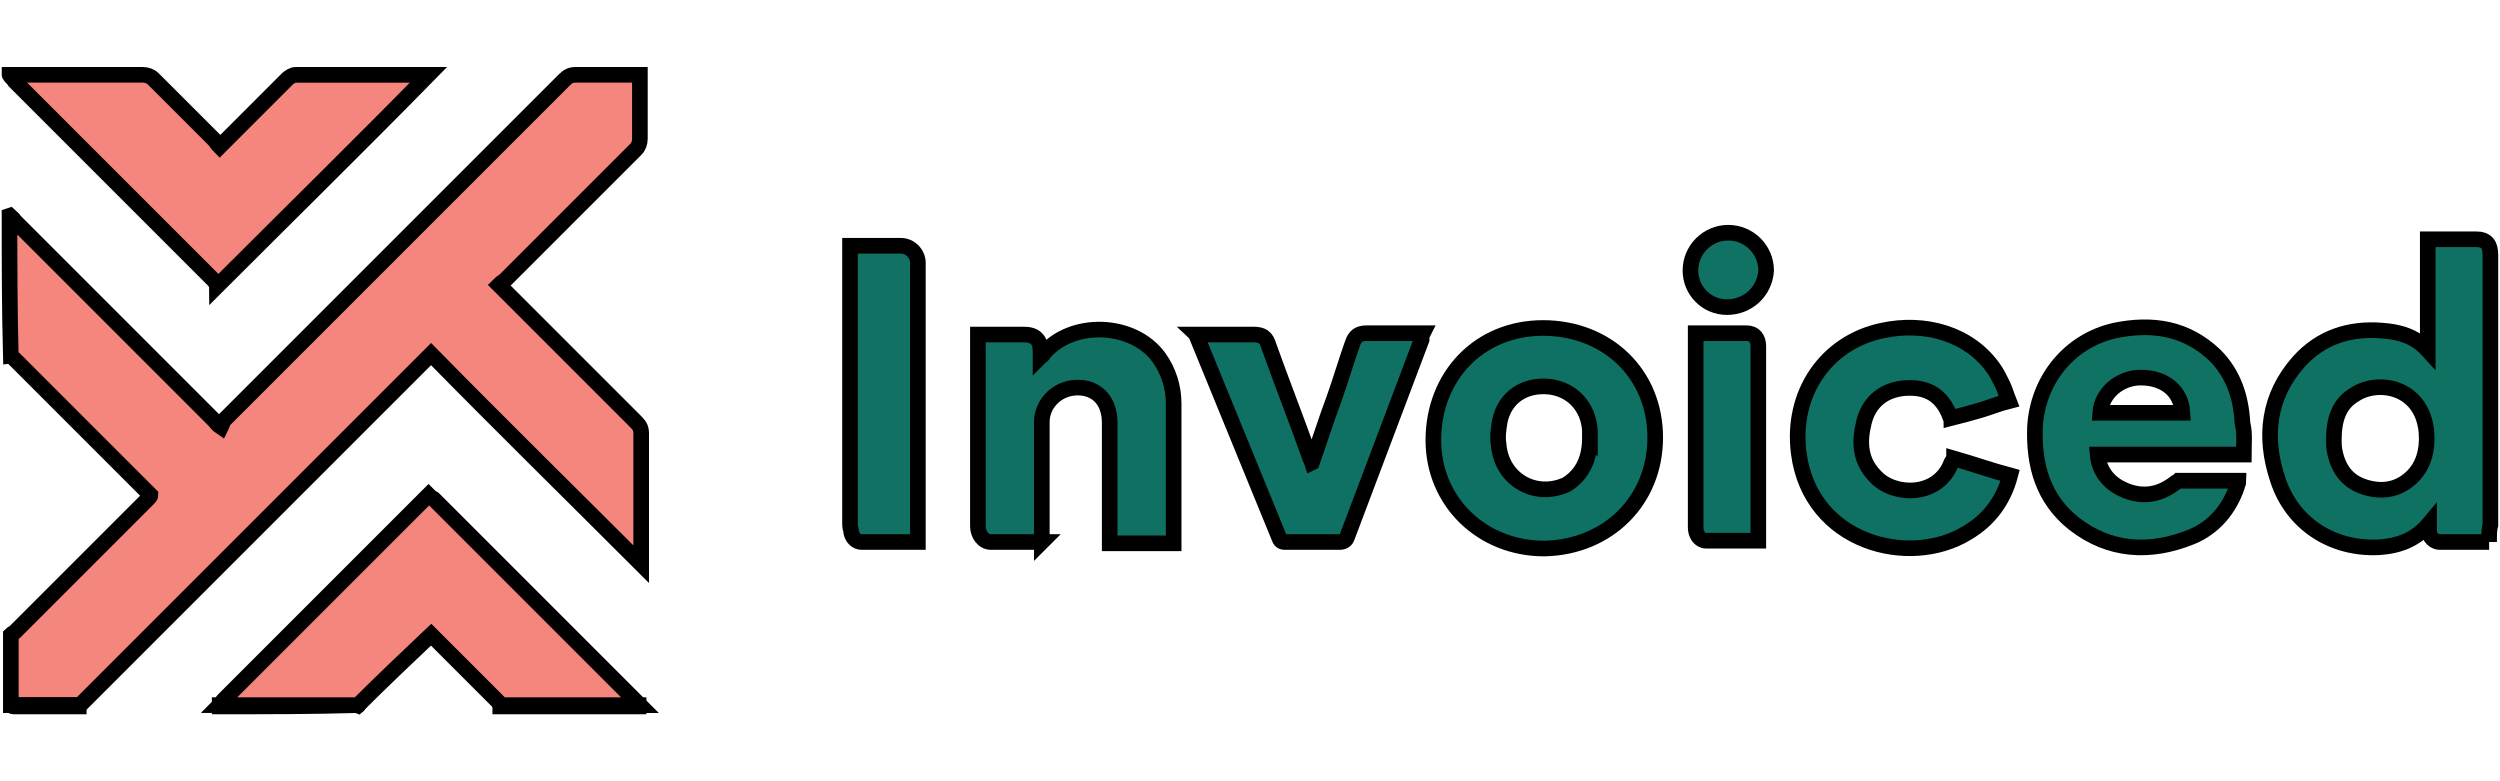
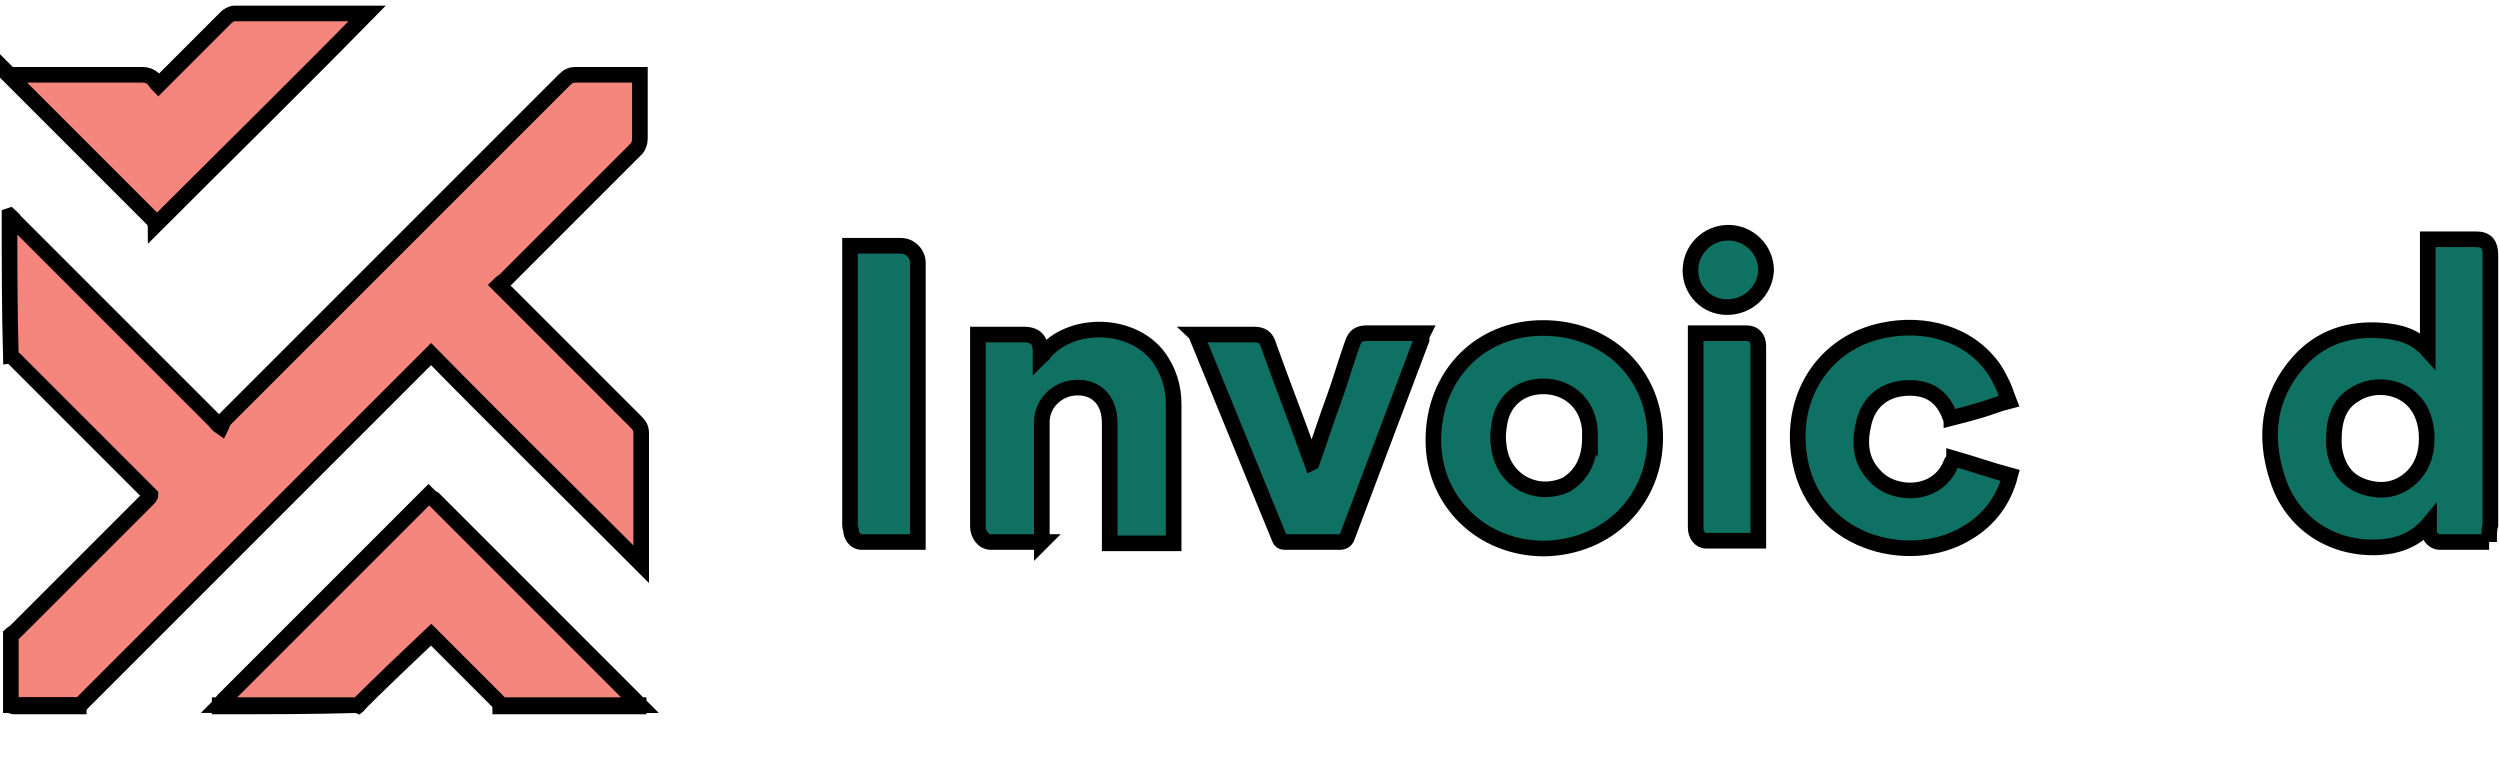
<svg xmlns="http://www.w3.org/2000/svg" width="160" height="50">
  <g>
    <title>Layer 1</title>
    <g stroke="null" id="svg_1">
      <path stroke="null" id="svg_2" d="m0.612,13.808c0.084,0.084 0.251,0.167 0.334,0.334c4.26,4.26 8.519,8.519 12.779,12.779c0.084,0.084 0.167,0.251 0.418,0.418c0.084,-0.167 0.084,-0.251 0.167,-0.418c7.266,-7.266 14.533,-14.533 21.799,-21.799c0.251,-0.251 0.418,-0.334 0.752,-0.334c1.169,0 2.339,0 3.591,0c0.167,0 0.251,0 0.501,0c0,0.167 0,0.334 0,0.501c0,1.169 0,2.339 0,3.591c0,0.251 -0.084,0.501 -0.251,0.668c-2.756,2.756 -5.596,5.596 -8.352,8.352c-0.084,0.084 -0.251,0.167 -0.418,0.334c0.167,0.167 0.334,0.334 0.418,0.418c2.756,2.756 5.596,5.596 8.352,8.352c0.251,0.251 0.334,0.418 0.334,0.752c0,2.673 0,5.345 0,7.935c0,0.167 0,0.251 0,0.418c-4.51,-4.51 -9.02,-8.937 -13.447,-13.447c-0.167,0.167 -0.251,0.251 -0.334,0.334c-2.172,2.172 -4.26,4.26 -6.431,6.431c-5.178,5.178 -10.357,10.357 -15.452,15.452c-0.084,0.084 -0.167,0.167 -0.251,0.251c-1.503,0 -3.007,0 -4.427,0c0,-1.503 0,-3.007 0,-4.51c0.084,-0.084 0.167,-0.084 0.251,-0.167c2.84,-2.84 5.68,-5.68 8.519,-8.519c0.084,-0.084 0.167,-0.167 0.167,-0.251c-0.084,-0.084 -0.167,-0.167 -0.251,-0.251c-2.84,-2.84 -5.596,-5.596 -8.436,-8.436c-0.084,-0.084 -0.167,-0.167 -0.251,-0.167c-0.084,-3.09 -0.084,-6.097 -0.084,-9.02z" fill="#F4867E" />
-       <path stroke="null" id="svg_3" d="m0.612,4.788c2.84,0 5.68,0 8.519,0c0.251,0 0.501,0.084 0.668,0.251c1.336,1.336 2.673,2.673 3.926,3.926c0.084,0.084 0.167,0.251 0.334,0.418c0.167,-0.167 0.251,-0.251 0.334,-0.334c1.336,-1.336 2.673,-2.673 4.009,-4.009c0.084,-0.084 0.334,-0.251 0.501,-0.251c2.84,0 5.596,0 8.436,0c0.084,0 0.084,0 0.084,0c-4.427,4.51 -8.937,8.937 -13.531,13.531c0,-0.084 -0.084,-0.167 -0.167,-0.334c-4.26,-4.26 -8.519,-8.519 -12.779,-12.779c-0.084,-0.167 -0.251,-0.251 -0.334,-0.418c0,0.084 0,0.084 0,0z" fill="#F4867E" />
+       <path stroke="null" id="svg_3" d="m0.612,4.788c2.84,0 5.68,0 8.519,0c0.251,0 0.501,0.084 0.668,0.251c0.084,0.084 0.167,0.251 0.334,0.418c0.167,-0.167 0.251,-0.251 0.334,-0.334c1.336,-1.336 2.673,-2.673 4.009,-4.009c0.084,-0.084 0.334,-0.251 0.501,-0.251c2.84,0 5.596,0 8.436,0c0.084,0 0.084,0 0.084,0c-4.427,4.51 -8.937,8.937 -13.531,13.531c0,-0.084 -0.084,-0.167 -0.167,-0.334c-4.26,-4.26 -8.519,-8.519 -12.779,-12.779c-0.084,-0.167 -0.251,-0.251 -0.334,-0.418c0,0.084 0,0.084 0,0z" fill="#F4867E" />
      <path stroke="null" id="svg_4" d="m32.016,45.212c0,0 0,-0.084 0,-0.084c2.923,0 5.93,0 8.853,0c0,0 0,0.084 0,0.084c-2.923,0 -5.847,0 -8.853,0z" fill="#F9C2BE" />
      <path stroke="null" id="svg_5" d="m22.913,45.129c0,0 0,0.084 0,0c-2.923,0.084 -5.847,0.084 -8.853,0.084c0,0 0,0 0,-0.084c3.007,0 5.93,0 8.853,0z" fill="#F9C1BD" />
      <path stroke="null" id="svg_6" d="m0.612,45.129c1.503,0 3.007,0 4.427,0c0,0 0,0.084 0,0.084c-1.42,0 -2.756,0 -4.176,0c-0.084,0 -0.167,-0.084 -0.251,-0.084z" fill="#F9C1BD" />
      <path stroke="null" id="svg_7" d="m159.304,34.689c-1.086,0 -2.172,0 -3.174,0c-0.334,0 -0.668,-0.334 -0.668,-0.668c0,-0.167 0,-0.251 0,-0.501c-0.835,1.002 -1.921,1.42 -3.174,1.503c-3.007,0.167 -5.596,-1.503 -6.515,-4.343c-0.919,-2.756 -0.585,-5.345 1.336,-7.517c1.42,-1.587 3.257,-2.172 5.345,-2.005c1.086,0.084 2.088,0.334 2.923,1.253c0,-1.253 0,-2.422 0,-3.591c0,-1.169 0,-2.255 0,-3.508c0.585,0 1.086,0 1.67,0c0.501,0 0.919,0 1.42,0c0.668,0 0.919,0.334 0.919,1.002c0,5.763 0,11.526 0,17.289c-0.084,0.251 -0.084,0.668 -0.084,1.086zm-9.939,-6.515c0,0.167 0,0.501 0.084,0.835c0.251,1.086 0.835,1.837 1.921,2.172c1.086,0.334 2.088,0.167 2.923,-0.585c0.835,-0.752 1.086,-1.837 1.002,-2.923c-0.251,-2.923 -3.09,-3.424 -4.594,-2.422c-1.002,0.585 -1.336,1.587 -1.336,2.923z" fill="#0F7162" />
      <path stroke="null" id="svg_8" d="m22.913,45.129c-2.923,0 -5.847,0 -8.853,0c0.084,-0.084 0.167,-0.251 0.251,-0.334c4.26,-4.26 8.519,-8.519 12.779,-12.779c0.084,-0.084 0.167,-0.167 0.334,-0.334c0.084,0.084 0.167,0.167 0.334,0.251c4.343,4.343 8.603,8.603 12.946,12.946c0.084,0.084 0.167,0.167 0.251,0.251c-2.923,0 -5.93,0 -8.853,0c-1.503,-1.503 -3.007,-3.007 -4.51,-4.51c-1.587,1.503 -3.174,3.007 -4.677,4.51z" fill="#F4867E" />
      <path stroke="null" id="svg_9" d="m98.834,35.106c-4.009,0 -7.099,-3.007 -7.099,-6.932c0,-4.093 2.923,-7.183 7.016,-7.183c4.093,0 7.183,2.923 7.183,7.016c0,4.009 -3.007,7.016 -7.099,7.099zm2.923,-7.099c0,-0.167 0,-0.251 0,-0.418c-0.084,-1.587 -1.169,-2.673 -2.589,-2.84c-1.587,-0.167 -2.84,0.668 -3.174,2.172c-0.084,0.501 -0.167,1.002 -0.084,1.503c0.167,2.255 2.339,3.508 4.343,2.589c1.086,-0.668 1.503,-1.754 1.503,-3.007z" fill="#0F7163" />
-       <path stroke="null" id="svg_10" d="m143.602,29.093c-3.174,0 -6.264,0 -9.354,0c0.084,1.002 0.668,1.754 1.503,2.172c1.169,0.585 2.339,0.501 3.424,-0.334c0.084,-0.084 0.167,-0.084 0.251,-0.167c1.253,0 2.506,0 3.842,0c0,0.167 -0.084,0.251 -0.084,0.334c-0.501,1.503 -1.503,2.673 -2.923,3.257c-2.673,1.086 -5.262,0.919 -7.517,-0.835c-2.005,-1.587 -2.589,-3.759 -2.506,-6.181c0.167,-3.007 2.172,-5.512 5.095,-6.181c2.422,-0.501 4.594,-0.167 6.431,1.587c1.169,1.169 1.67,2.673 1.754,4.343c0.167,0.668 0.084,1.253 0.084,2.005zm-3.926,-2.673c-0.084,-1.42 -1.169,-2.255 -2.673,-2.255c-1.336,0 -2.506,1.002 -2.589,2.255c1.754,0 3.508,0 5.262,0z" fill="#107263" />
      <path stroke="null" id="svg_11" d="m66.678,34.689c-1.086,0 -2.172,0 -3.257,0c-0.501,0 -0.835,-0.501 -0.835,-1.002c0,-0.668 0,-1.336 0,-1.921c0,-3.257 0,-6.515 0,-9.856c0,-0.167 0,-0.334 0,-0.501c0.668,0 1.253,0 1.921,0c0.334,0 0.668,0 1.002,0c0.752,0 1.086,0.334 1.086,1.086c0,0.084 0,0.167 0,0.334c0.084,-0.084 0.167,-0.084 0.167,-0.167c1.754,-2.172 5.763,-2.088 7.433,0.251c0.585,0.835 0.919,1.837 0.919,2.923c0,3.007 0,5.93 0,8.937c-1.336,0 -2.673,0 -4.093,0c0,-0.167 0,-0.251 0,-0.418c0,-2.339 0,-4.677 0,-7.099c0,-0.334 0,-0.585 -0.084,-0.919c-0.251,-1.086 -1.169,-1.67 -2.339,-1.503c-1.086,0.167 -1.921,1.086 -1.921,2.172c0,2.422 0,4.844 0,7.266c0,0.084 0,0.167 0,0.418z" fill="#107163" />
      <path stroke="null" id="svg_12" d="m125.06,29.343c1.169,0.334 2.339,0.752 3.591,1.086c-0.418,1.587 -1.336,2.84 -2.756,3.675c-3.675,2.255 -10.023,0.668 -10.774,-5.095c-0.501,-3.842 1.754,-7.099 5.345,-7.851c2.673,-0.585 5.596,0.167 7.183,2.506c0.167,0.251 0.334,0.585 0.501,0.919c0.167,0.334 0.251,0.668 0.418,1.086c-0.668,0.167 -1.253,0.418 -1.837,0.585c-0.585,0.167 -1.169,0.334 -1.837,0.501c0,-0.084 -0.084,-0.084 -0.084,-0.084c-0.501,-1.336 -1.42,-1.921 -2.84,-1.837c-1.336,0.084 -2.339,0.835 -2.673,2.172c-0.334,1.336 -0.251,2.506 0.752,3.508c1.169,1.253 4.009,1.336 4.844,-0.919c0.084,-0.167 0.167,-0.167 0.167,-0.251z" fill="#0F7163" />
      <path stroke="null" id="svg_13" d="m83.967,29.594c0.501,-1.42 0.919,-2.756 1.42,-4.093c0.418,-1.169 0.752,-2.339 1.169,-3.508c0.167,-0.501 0.418,-0.668 0.919,-0.668c1.169,0 2.339,0 3.591,0c-0.084,0.167 -0.084,0.251 -0.084,0.418c-1.587,4.176 -3.174,8.436 -4.761,12.612c-0.084,0.251 -0.251,0.334 -0.501,0.334c-1.169,0 -2.339,0 -3.424,0c-0.167,0 -0.334,0 -0.418,-0.251c-1.754,-4.26 -3.508,-8.603 -5.262,-12.862c0,-0.084 0,-0.084 -0.084,-0.167c0.167,0 0.334,0 0.501,0c1.086,0 2.088,0 3.174,0c0.585,0 0.835,0.167 1.002,0.752c0.835,2.339 1.754,4.677 2.589,7.016c0,0.084 0.084,0.167 0.167,0.418z" fill="#0F7163" />
      <path stroke="null" id="svg_14" d="m58.744,34.689c-1.253,0 -2.422,0 -3.591,0c-0.334,0 -0.585,-0.251 -0.668,-0.585c0,-0.167 -0.084,-0.334 -0.084,-0.501c0,-5.847 0,-11.693 0,-17.54c0,-0.084 0,-0.167 0,-0.334c0.167,0 0.251,0 0.334,0c1.002,0 1.921,0 2.923,0c0.585,0 1.086,0.501 1.086,1.086c0,0.585 0,1.169 0,1.67c0,5.262 0,10.44 0,15.702c0,0.084 0,0.251 0,0.501z" fill="#117264" />
      <path stroke="null" id="svg_15" d="m108.523,21.325c1.086,0 2.172,0 3.257,0c0.501,0 0.752,0.334 0.752,0.835c0,4.093 0,8.269 0,12.361c0,0 0,0.084 0,0.084c-1.086,0 -2.255,0 -3.341,0c-0.418,0 -0.668,-0.418 -0.668,-0.835c0,-1.253 0,-2.422 0,-3.675c0,-2.756 0,-5.596 0,-8.352c0,-0.084 0,-0.251 0,-0.418z" fill="#0E7162" />
      <path stroke="null" id="svg_16" d="m110.527,19.655c-1.336,0 -2.339,-1.086 -2.339,-2.339c0,-1.336 1.086,-2.422 2.422,-2.422c1.336,0 2.422,1.086 2.422,2.422c-0.084,1.336 -1.169,2.339 -2.506,2.339z" fill="#107263" />
    </g>
  </g>
</svg>